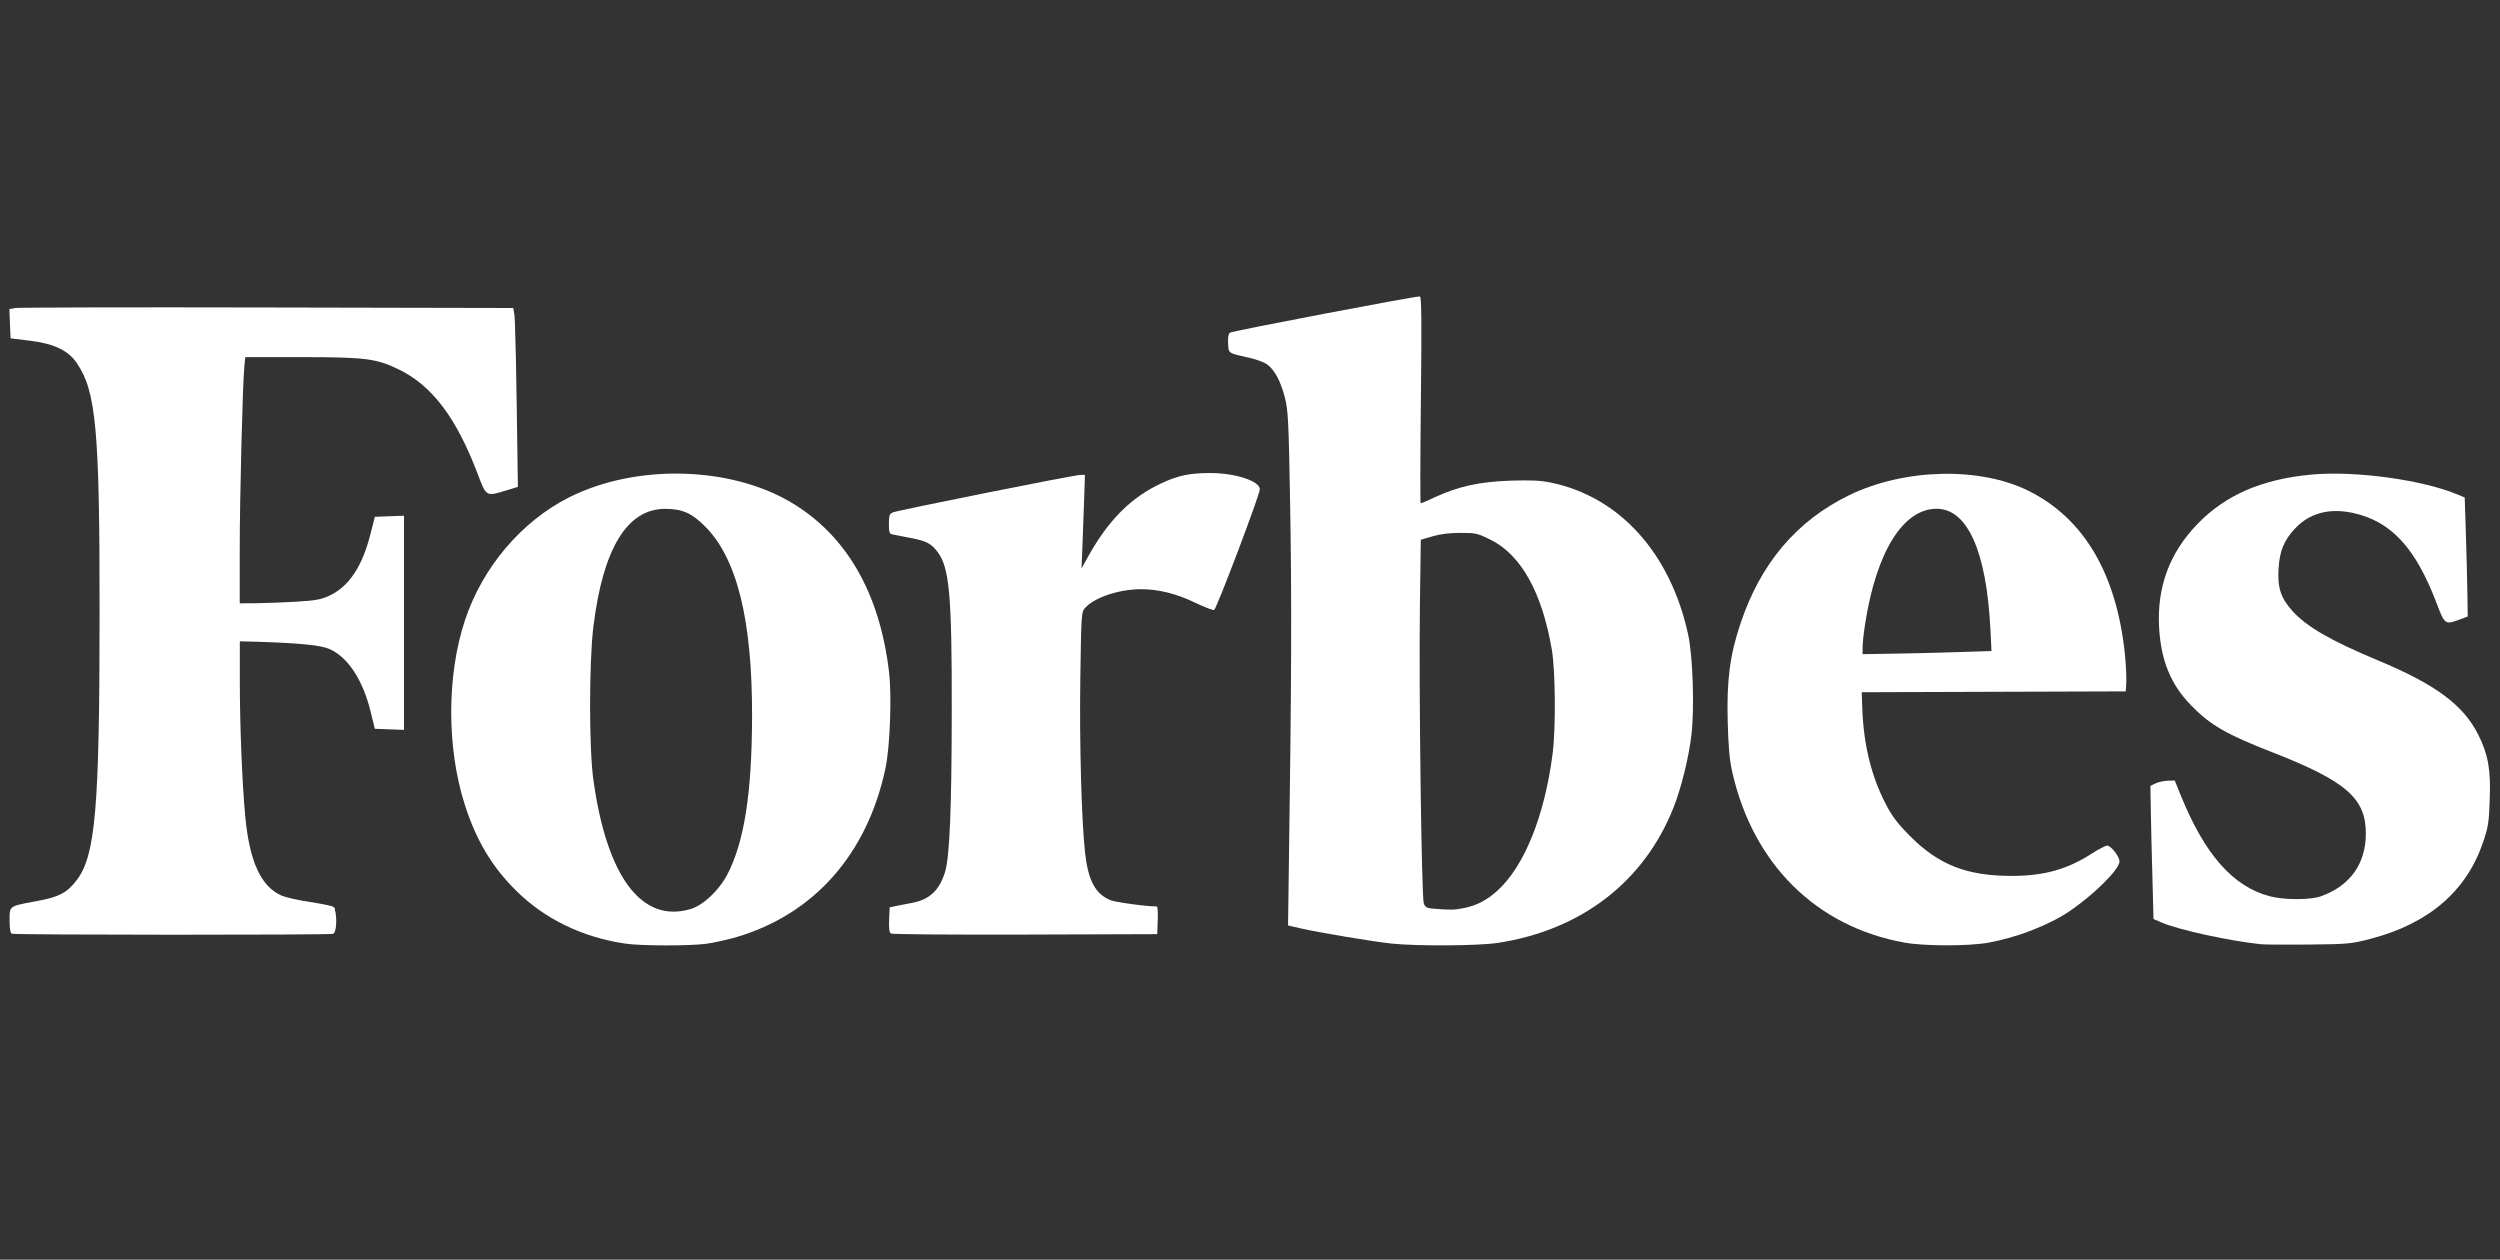
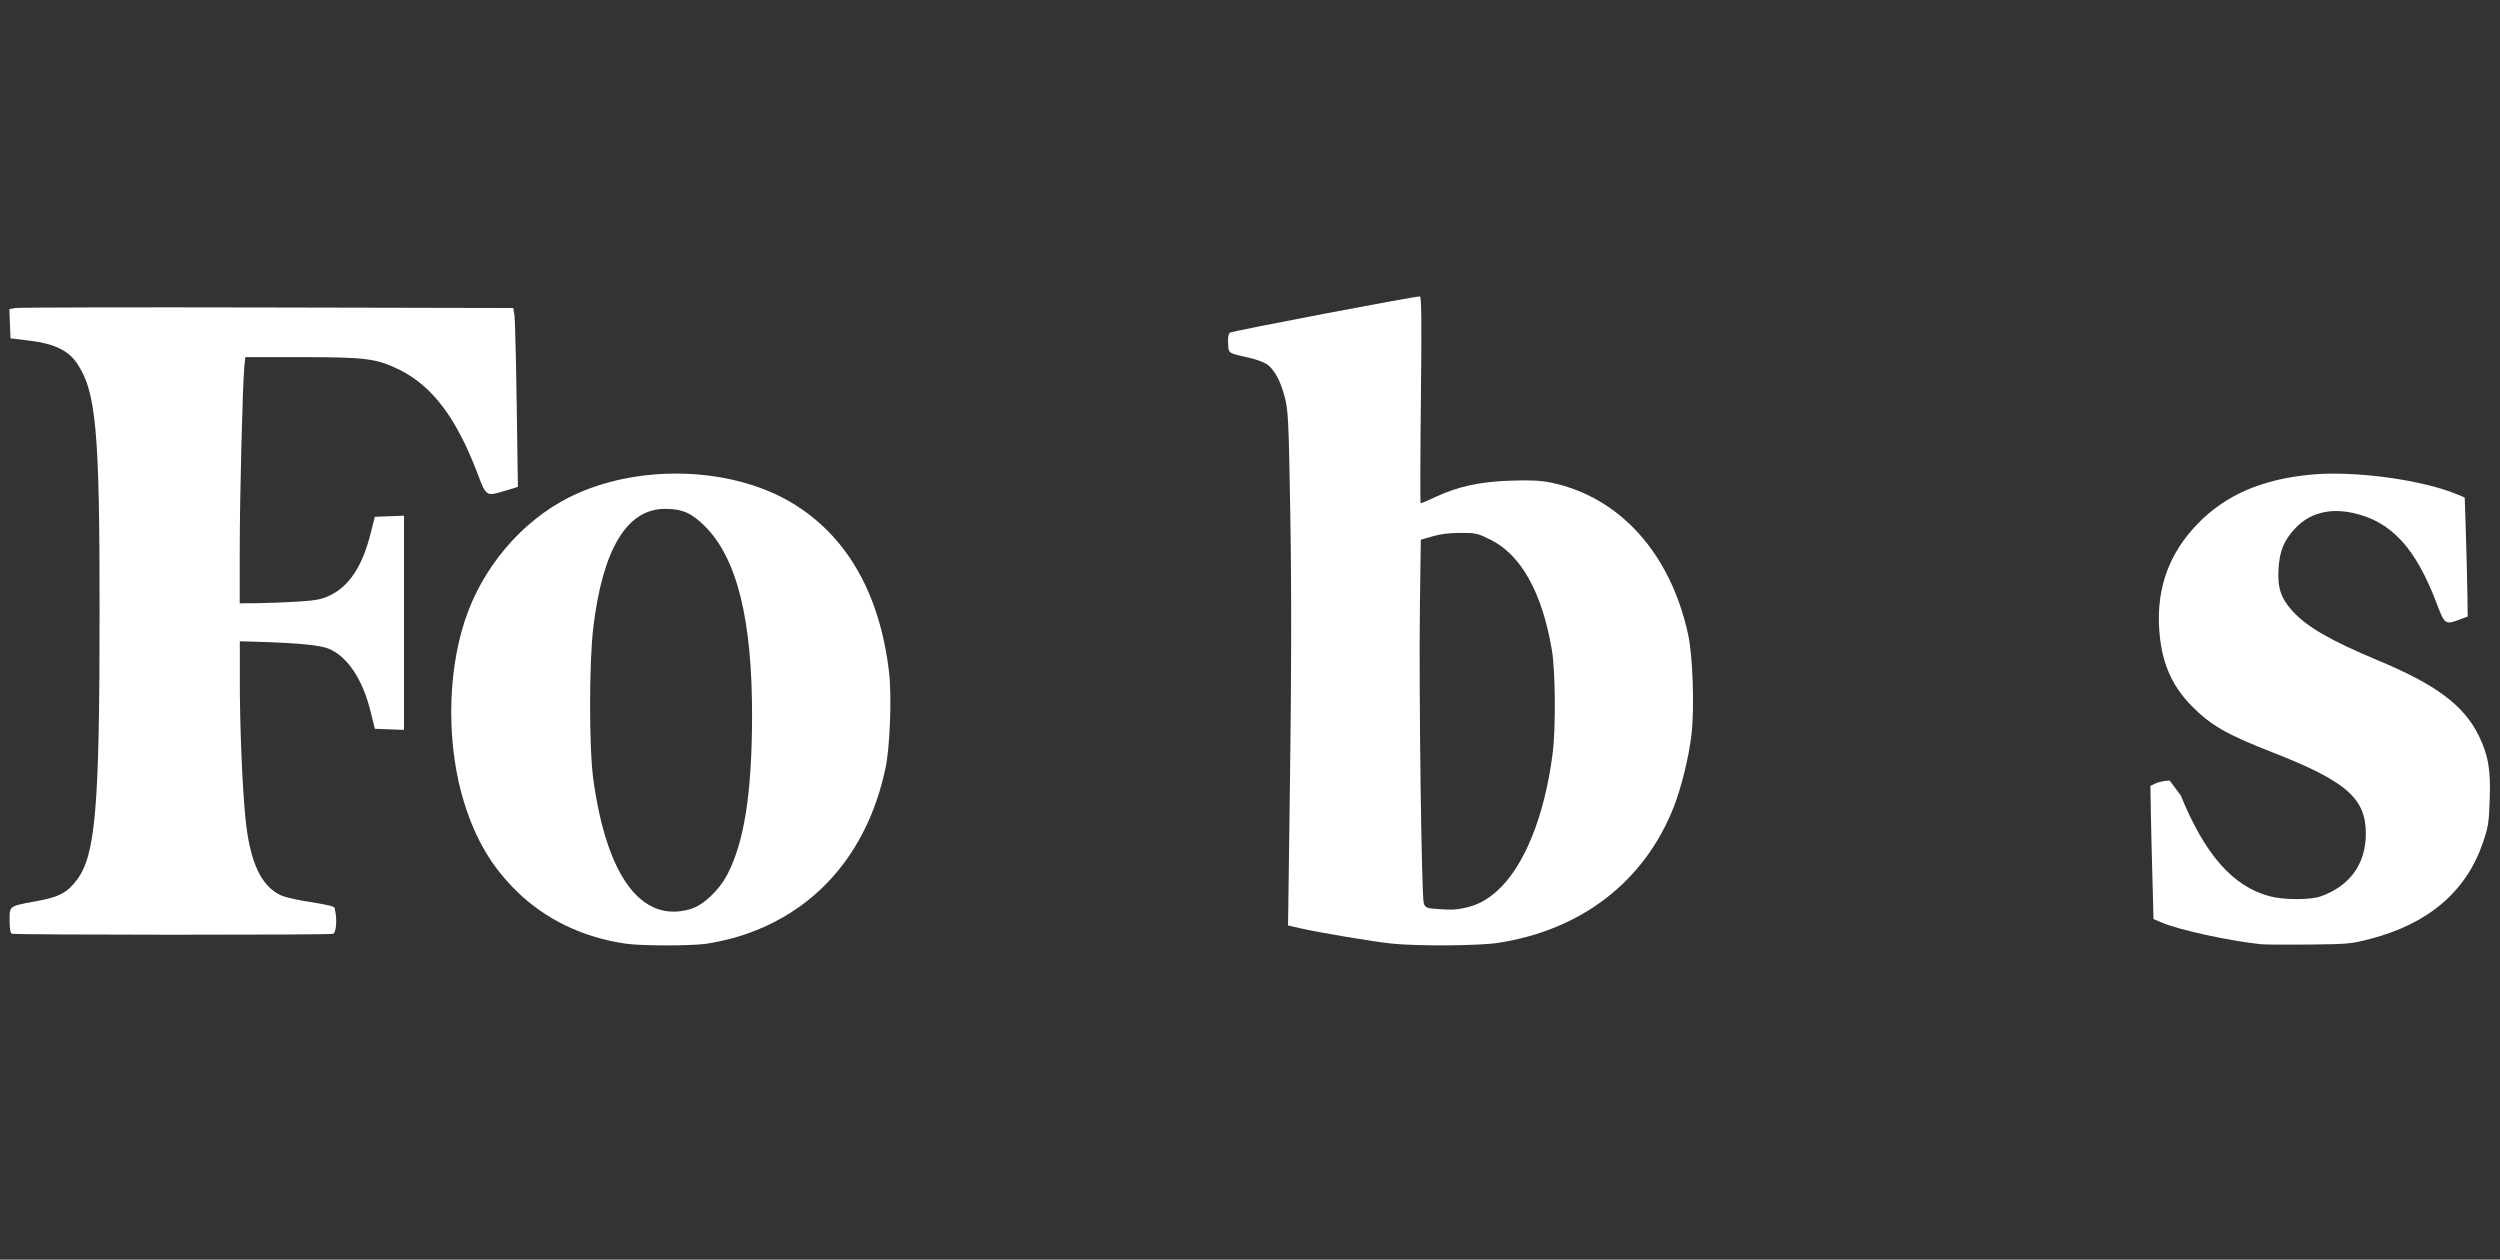
<svg xmlns="http://www.w3.org/2000/svg" width="129" height="65" viewBox="0 0 129 65" fill="none">
  <rect x="0" y="0" width="129" height="65" fill="#333333" stroke="none" />
  <path fill-rule="evenodd" clip-rule="evenodd" d="M80.025 24.902C79.482 24.791 78.995 24.769 77.939 24.802C76.35 24.857 75.26 25.095 74.071 25.643C73.678 25.826 73.335 25.975 73.307 25.975C73.279 25.975 73.285 23.574 73.318 20.636C73.362 16.497 73.351 15.296 73.263 15.296C72.964 15.29 63.563 17.083 63.464 17.166C63.386 17.227 63.353 17.426 63.37 17.725C63.37 17.743 63.371 17.76 63.372 17.777C63.381 17.955 63.386 18.059 63.447 18.14C63.539 18.253 63.764 18.304 64.338 18.434L64.338 18.434L64.482 18.466C64.825 18.544 65.229 18.693 65.378 18.798C65.76 19.07 66.081 19.662 66.297 20.503C66.468 21.172 66.496 21.648 66.573 26.152C66.656 30.756 66.64 35.487 66.512 44.152L66.463 47.754L67.138 47.909C68.112 48.13 70.9 48.595 71.813 48.689C73.152 48.827 76.273 48.805 77.269 48.656C81.585 48.003 84.838 45.502 86.355 41.667C86.758 40.649 87.14 39.083 87.279 37.921C87.439 36.554 87.35 33.832 87.107 32.737C86.194 28.537 83.566 25.632 80.025 24.902ZM75.504 46.863C75.017 46.957 74.873 46.957 73.999 46.891C73.628 46.863 73.545 46.819 73.468 46.62C73.351 46.31 73.208 35.525 73.268 31.215L73.313 27.851L73.921 27.674C74.331 27.552 74.807 27.497 75.365 27.497C76.146 27.497 76.245 27.519 76.904 27.845C78.486 28.625 79.571 30.568 80.074 33.522C80.262 34.612 80.285 37.6 80.113 38.906C79.698 42.121 78.647 44.716 77.252 45.972C76.694 46.47 76.173 46.736 75.504 46.863Z" fill="white" />
  <path fill-rule="evenodd" clip-rule="evenodd" d="M15.551 18.428H12.658L12.608 18.915C12.519 19.822 12.37 25.649 12.37 28.393V31.132L13.222 31.126C13.692 31.121 14.616 31.088 15.275 31.049C16.271 30.988 16.564 30.938 16.979 30.745C18.003 30.274 18.694 29.234 19.12 27.541L19.342 26.667L20.847 26.611V37.661L19.342 37.606L19.126 36.732C18.727 35.088 17.953 33.91 17.001 33.489C16.564 33.295 15.474 33.185 13.366 33.118L12.375 33.091V35.166C12.375 37.429 12.497 40.494 12.658 42.154C12.879 44.473 13.471 45.751 14.533 46.215C14.738 46.304 15.38 46.448 15.961 46.536C16.542 46.625 17.09 46.736 17.178 46.78C17.195 46.791 17.211 46.808 17.228 46.83L17.278 46.846V46.946C17.394 47.306 17.372 48.113 17.189 48.185C17.018 48.252 0.778 48.246 0.612 48.18C0.534 48.147 0.495 47.92 0.495 47.494C0.495 47.469 0.495 47.445 0.495 47.421C0.495 47.167 0.494 47.009 0.566 46.898C0.683 46.719 0.989 46.663 1.792 46.516C1.834 46.508 1.878 46.501 1.923 46.492C3.057 46.282 3.461 46.066 3.959 45.413C4.928 44.141 5.138 41.7 5.138 31.63C5.143 22.179 4.961 20.187 3.959 18.727C3.517 18.079 2.77 17.725 1.514 17.576L0.545 17.459L0.512 16.701L0.484 15.949L0.789 15.893C0.955 15.866 6.803 15.849 13.786 15.866L26.485 15.893L26.546 16.264C26.55 16.295 26.553 16.368 26.559 16.476L26.559 16.477C26.562 16.525 26.565 16.579 26.568 16.64C26.573 16.685 26.573 16.735 26.573 16.779C26.601 17.57 26.64 19.153 26.662 20.879L26.723 25.123L26.07 25.322L26.054 25.327C25.604 25.463 25.364 25.536 25.192 25.459C24.994 25.369 24.885 25.082 24.652 24.464L24.648 24.453C23.558 21.576 22.313 19.916 20.603 19.075C19.425 18.5 18.877 18.428 15.551 18.428ZM12.331 32.919H12.342C12.336 32.925 12.331 32.925 12.331 32.919Z" fill="white" />
-   <path fill-rule="evenodd" clip-rule="evenodd" d="M95.412 25.555C98.267 24.166 102.168 24.072 104.697 25.339C107.541 26.766 109.212 29.616 109.644 33.744C109.699 34.303 109.732 34.961 109.716 35.215L109.688 35.675L96.065 35.719L96.093 36.521C96.154 38.386 96.552 40.035 97.294 41.468C97.631 42.121 97.897 42.475 98.55 43.133C100.022 44.622 101.488 45.197 103.795 45.197C105.472 45.197 106.673 44.86 107.934 44.047C108.288 43.82 108.648 43.632 108.731 43.632C108.925 43.632 109.367 44.201 109.367 44.45C109.367 44.854 108.05 46.166 106.761 47.035C105.704 47.748 104.033 48.39 102.583 48.645C101.565 48.827 99.286 48.822 98.279 48.639C93.714 47.82 90.449 44.578 89.381 39.819C89.243 39.205 89.182 38.524 89.149 37.196C89.094 35.099 89.265 33.794 89.807 32.178C90.842 29.074 92.707 26.871 95.412 25.555ZM97.836 33.727C98.782 33.711 100.282 33.677 101.161 33.644L102.761 33.594L102.705 32.454C102.5 28.443 101.521 26.252 99.927 26.252C98.201 26.252 96.818 28.476 96.242 32.183C96.17 32.637 96.11 33.179 96.11 33.384V33.755L97.836 33.727Z" fill="white" />
-   <path d="M122.702 34.076C125.69 35.321 127.112 36.377 127.887 37.927C128.39 38.934 128.534 39.736 128.468 41.274C128.429 42.431 128.396 42.669 128.13 43.449C127.273 45.983 125.331 47.654 122.332 48.44C121.313 48.706 121.17 48.717 119.15 48.739C117.988 48.75 116.87 48.744 116.666 48.722C115.028 48.551 112.416 47.981 111.547 47.604L111.121 47.422L111.066 45.319C111.033 44.163 110.994 42.619 110.983 41.883L110.961 40.55L111.215 40.428C111.348 40.361 111.603 40.306 111.802 40.289C111.863 40.278 111.918 40.273 111.962 40.284L112.217 40.273L112.532 41.053C113.772 44.102 115.227 45.751 117.125 46.249C117.85 46.442 119.205 46.442 119.742 46.254C121.247 45.723 122.071 44.589 122.077 43.034C122.088 41.197 121.076 40.312 117.252 38.818C114.884 37.894 114.059 37.418 113.074 36.411C112.012 35.326 111.503 34.087 111.409 32.366C111.298 30.285 111.946 28.531 113.39 27.037C114.84 25.538 116.726 24.719 119.294 24.487C121.557 24.282 125.026 24.763 126.847 25.532L127.179 25.671L127.24 27.547C127.273 28.576 127.306 29.959 127.317 30.617L127.334 31.813L126.885 31.979C126.183 32.244 126.138 32.211 125.746 31.171C124.65 28.26 123.372 26.883 121.385 26.462C120.174 26.207 119.161 26.484 118.425 27.27C117.85 27.884 117.628 28.432 117.573 29.345C117.512 30.335 117.695 30.872 118.298 31.536C119.045 32.355 120.268 33.057 122.702 34.076Z" fill="white" />
+   <path d="M122.702 34.076C125.69 35.321 127.112 36.377 127.887 37.927C128.39 38.934 128.534 39.736 128.468 41.274C128.429 42.431 128.396 42.669 128.13 43.449C127.273 45.983 125.331 47.654 122.332 48.44C121.313 48.706 121.17 48.717 119.15 48.739C117.988 48.75 116.87 48.744 116.666 48.722C115.028 48.551 112.416 47.981 111.547 47.604L111.121 47.422L111.066 45.319C111.033 44.163 110.994 42.619 110.983 41.883L110.961 40.55L111.215 40.428C111.348 40.361 111.603 40.306 111.802 40.289C111.863 40.278 111.918 40.273 111.962 40.284L112.532 41.053C113.772 44.102 115.227 45.751 117.125 46.249C117.85 46.442 119.205 46.442 119.742 46.254C121.247 45.723 122.071 44.589 122.077 43.034C122.088 41.197 121.076 40.312 117.252 38.818C114.884 37.894 114.059 37.418 113.074 36.411C112.012 35.326 111.503 34.087 111.409 32.366C111.298 30.285 111.946 28.531 113.39 27.037C114.84 25.538 116.726 24.719 119.294 24.487C121.557 24.282 125.026 24.763 126.847 25.532L127.179 25.671L127.24 27.547C127.273 28.576 127.306 29.959 127.317 30.617L127.334 31.813L126.885 31.979C126.183 32.244 126.138 32.211 125.746 31.171C124.65 28.26 123.372 26.883 121.385 26.462C120.174 26.207 119.161 26.484 118.425 27.27C117.85 27.884 117.628 28.432 117.573 29.345C117.512 30.335 117.695 30.872 118.298 31.536C119.045 32.355 120.268 33.057 122.702 34.076Z" fill="white" />
  <path fill-rule="evenodd" clip-rule="evenodd" d="M45.873 34.668C45.392 30.584 43.66 27.596 40.805 25.914C37.629 24.044 32.804 23.939 29.373 25.66C26.9 26.905 24.875 29.295 23.979 32.045C23.049 34.883 23.054 38.607 23.979 41.507C24.57 43.36 25.378 44.716 26.623 45.95C28.112 47.427 30.065 48.373 32.295 48.694C33.092 48.811 35.615 48.811 36.439 48.7C36.832 48.645 37.507 48.495 37.939 48.373C41.984 47.2 44.745 44.096 45.691 39.642C45.923 38.552 46.023 35.918 45.873 34.668ZM35.631 46.907C33.114 47.654 31.316 45.258 30.618 40.24C30.392 38.618 30.392 34.197 30.618 32.344C31.111 28.31 32.356 26.257 34.32 26.257C35.205 26.257 35.698 26.473 36.389 27.17C38.038 28.83 38.819 32.001 38.807 36.981C38.796 40.953 38.404 43.455 37.518 45.148C37.087 45.956 36.284 46.714 35.631 46.907Z" fill="white" />
-   <path d="M59.956 24.924C60.819 24.525 61.4 24.409 62.468 24.409C63.74 24.409 65.007 24.824 65.007 25.245C65.007 25.527 62.772 31.425 62.65 31.475C62.589 31.497 62.152 31.331 61.682 31.104C60.697 30.628 59.767 30.402 58.871 30.402C57.753 30.407 56.503 30.817 56.01 31.348C55.8 31.569 55.794 31.586 55.745 34.967C55.695 38.314 55.806 42.398 55.994 44.041C56.154 45.441 56.525 46.127 57.294 46.448C57.482 46.525 58.412 46.669 59.098 46.736H59.109C59.347 46.758 59.557 46.774 59.695 46.774C59.734 46.774 59.756 47.095 59.74 47.488L59.712 48.202L52.901 48.224C49.155 48.235 46.039 48.213 45.973 48.169C45.885 48.113 45.862 47.903 45.879 47.455L45.907 46.819L46.228 46.752C46.371 46.721 46.649 46.668 46.902 46.619C46.961 46.608 47.02 46.597 47.074 46.586C47.965 46.42 48.48 45.933 48.767 44.987C49 44.212 49.105 41.745 49.11 36.787C49.121 30.723 48.994 29.295 48.38 28.482C48.048 28.044 47.81 27.917 47.002 27.762C46.783 27.72 46.558 27.675 46.381 27.64C46.237 27.612 46.125 27.59 46.073 27.58C45.89 27.541 45.868 27.486 45.868 27.032C45.868 26.595 45.896 26.512 46.073 26.44C46.349 26.324 55.462 24.503 55.756 24.503H55.983L55.938 25.859C55.927 26.176 55.913 26.555 55.899 26.931C55.881 27.44 55.863 27.943 55.85 28.277L55.806 29.334L56.138 28.736C57.194 26.827 58.379 25.649 59.956 24.924Z" fill="white" />
</svg>